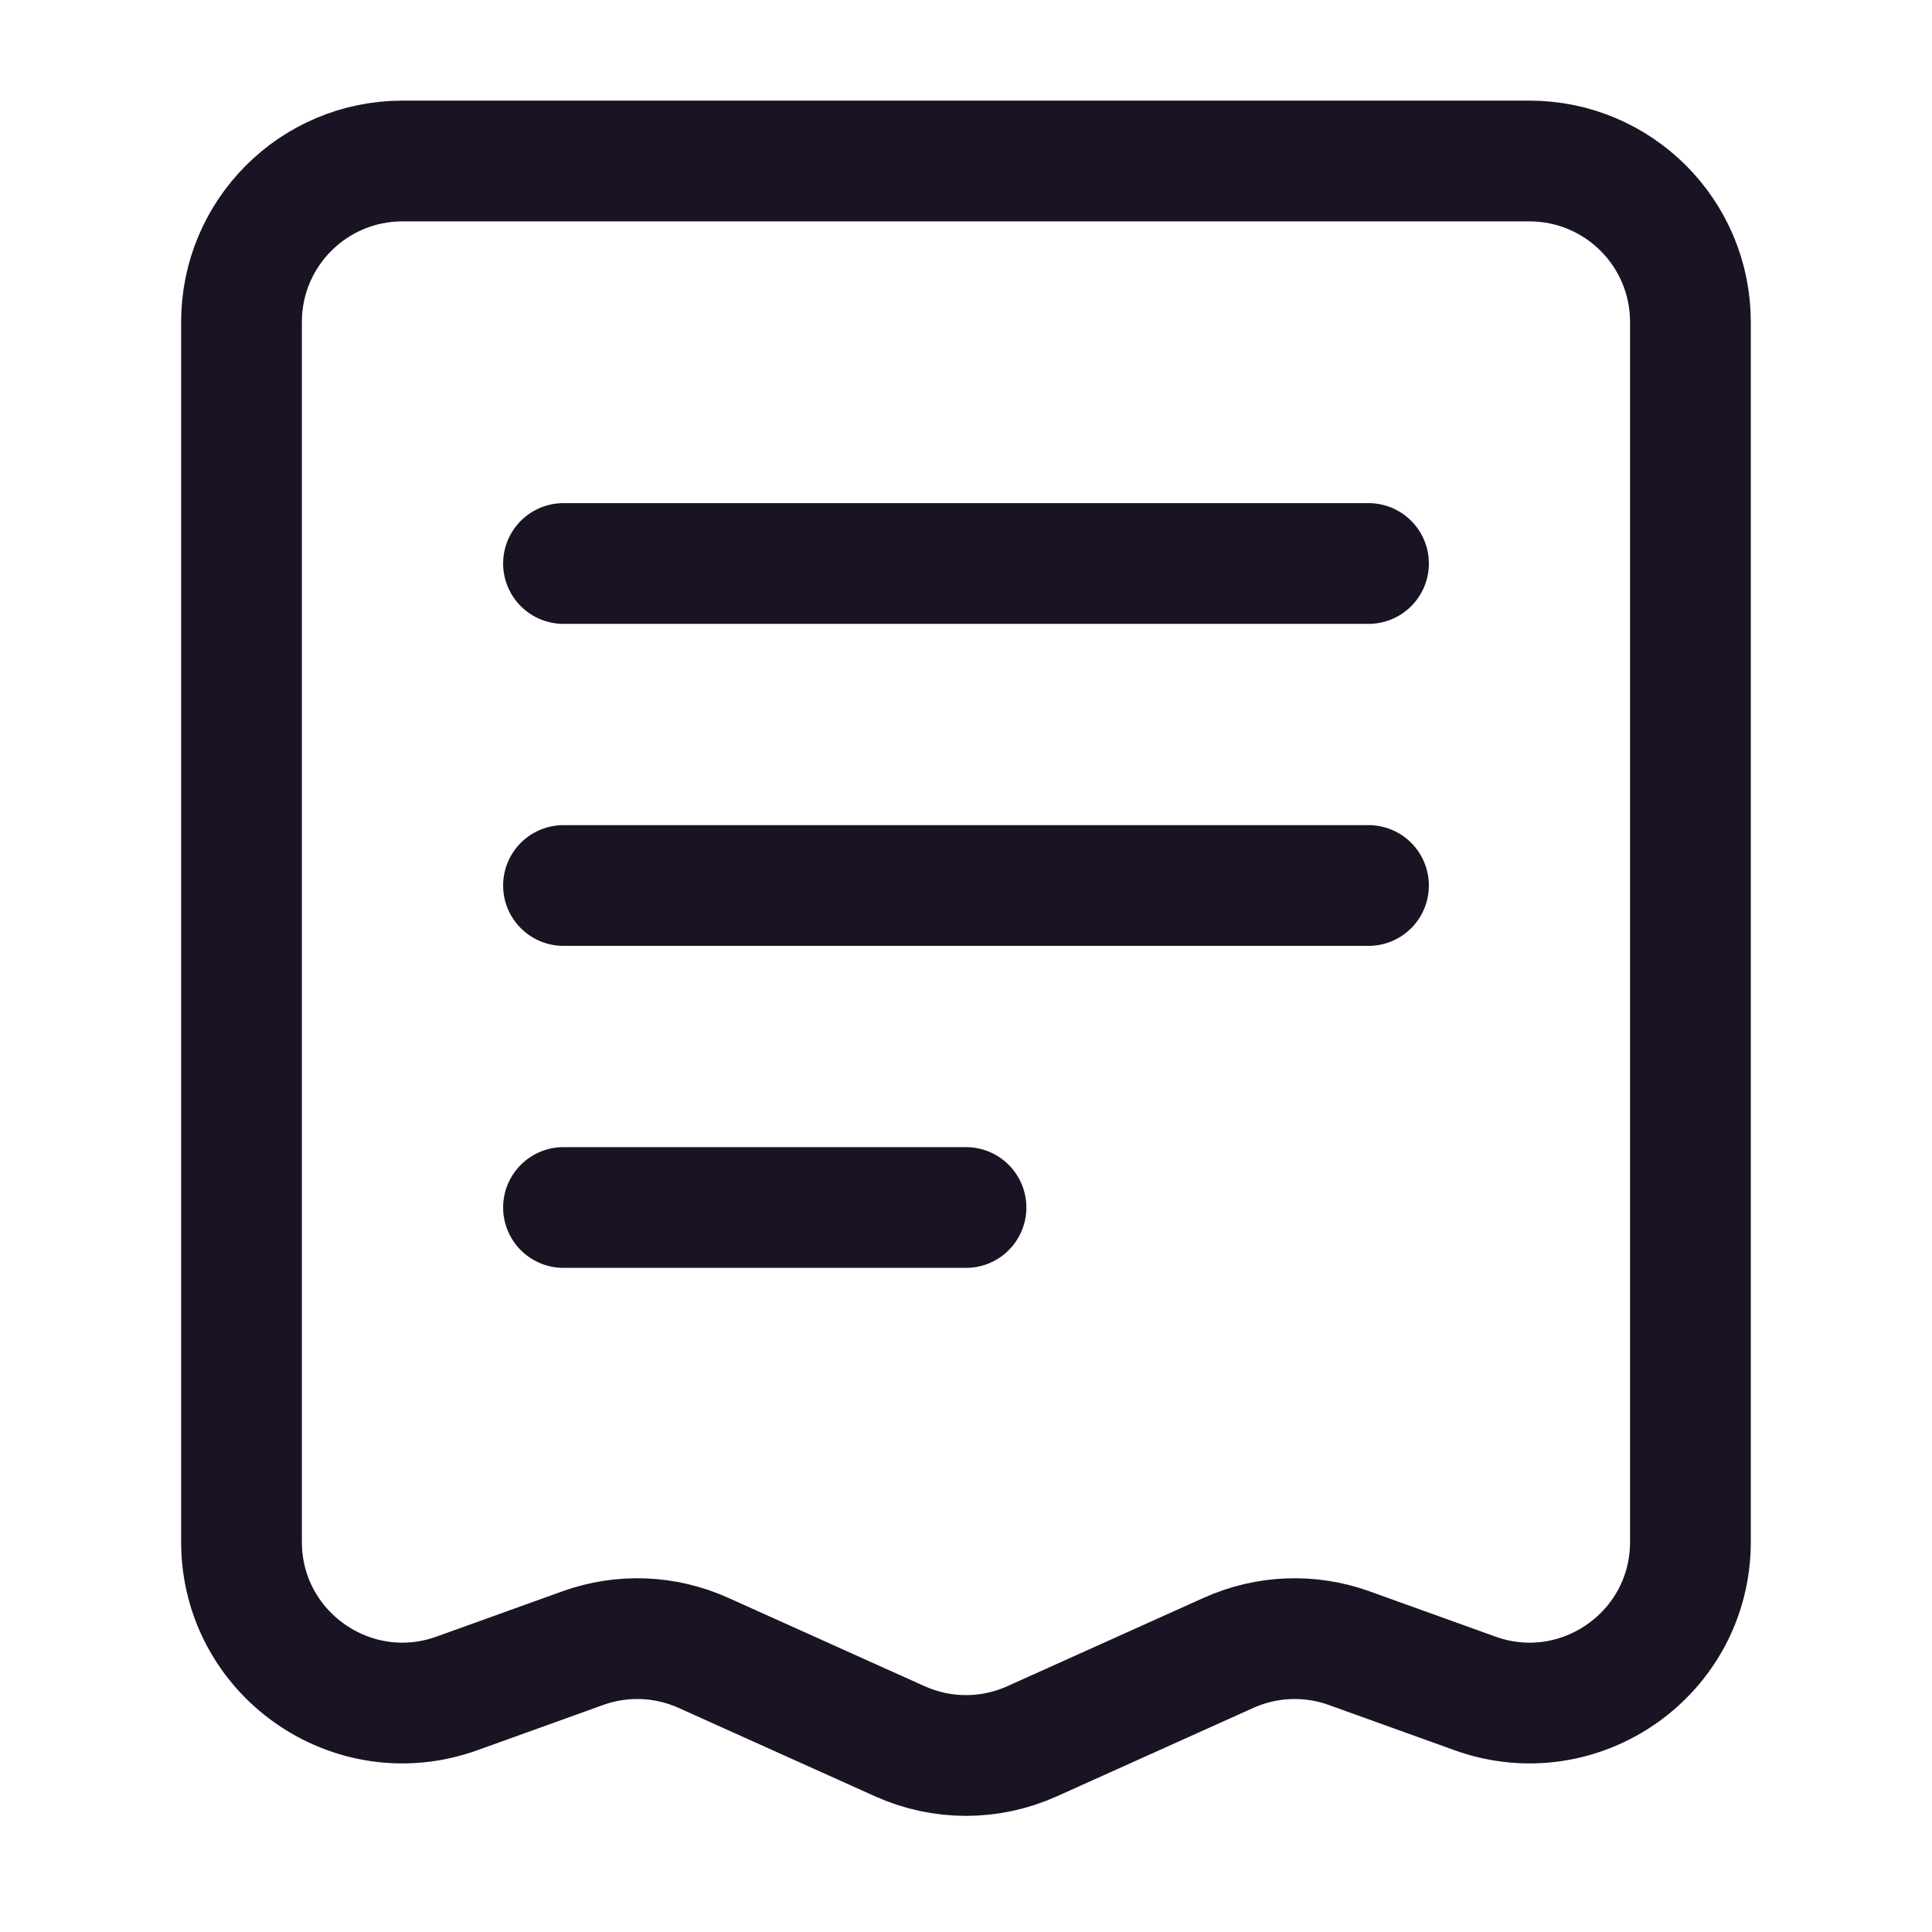
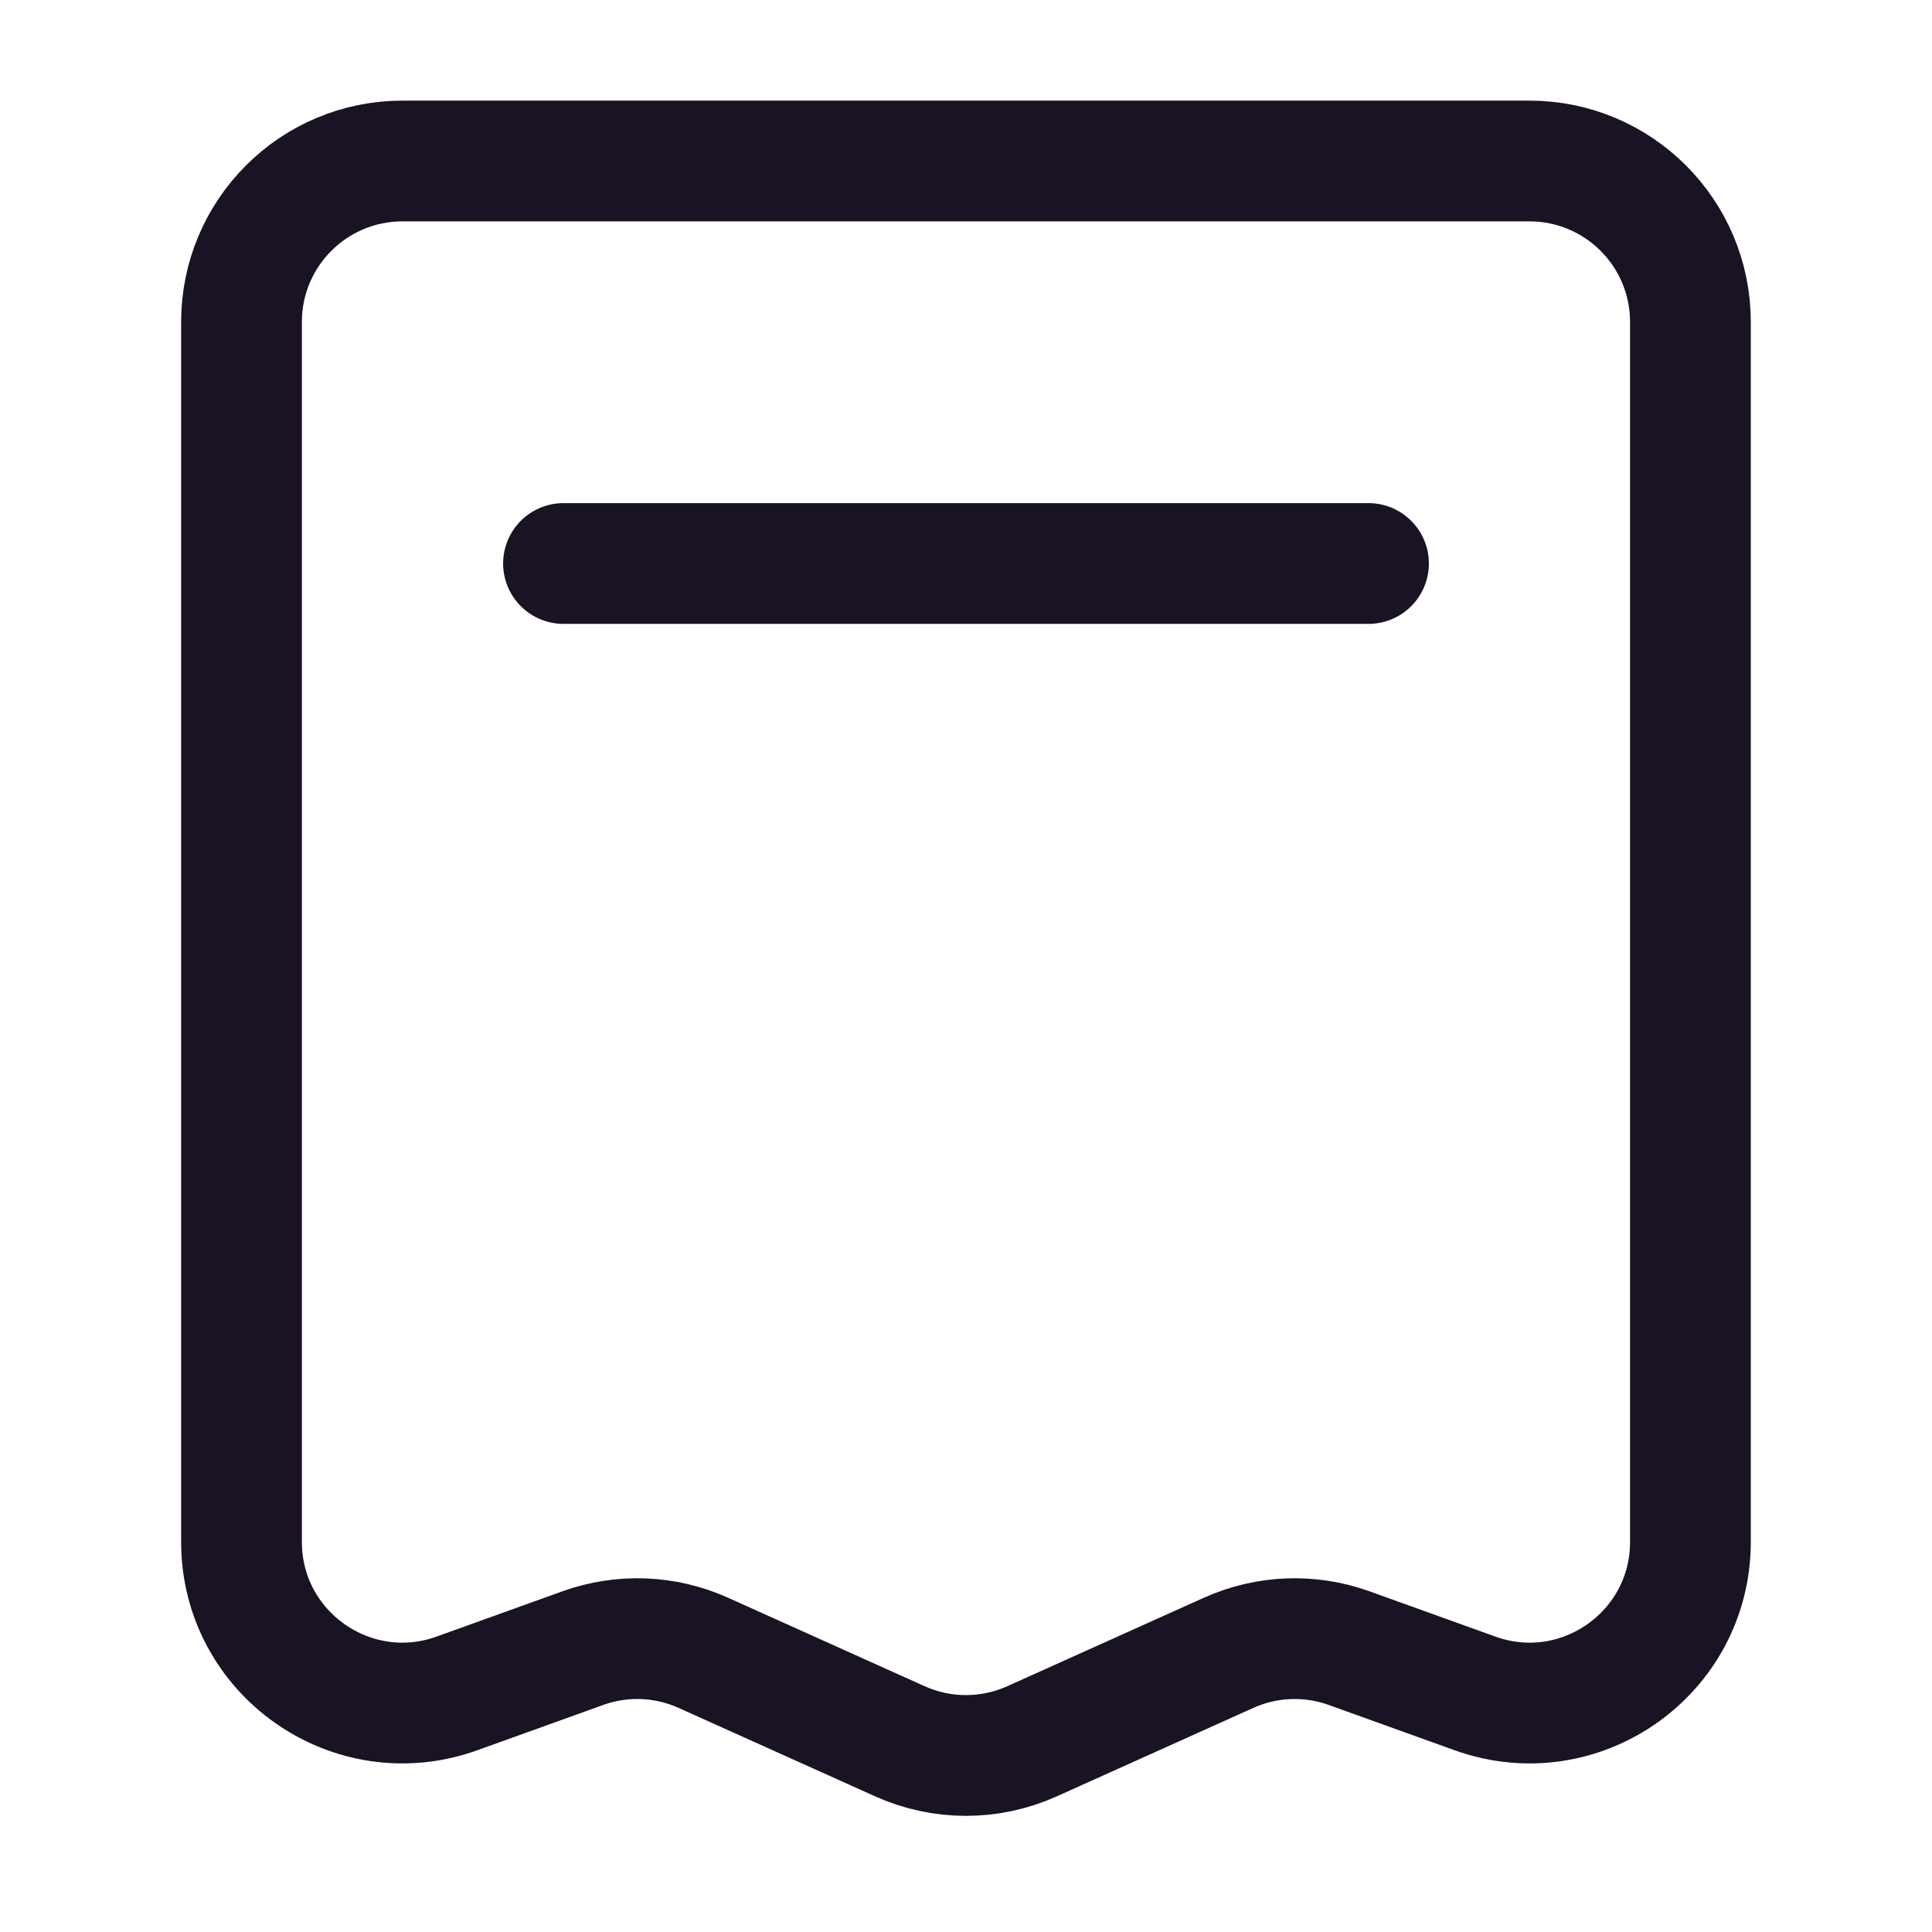
<svg xmlns="http://www.w3.org/2000/svg" fill="none" height="24" viewBox="0 0 24 24" width="24">
  <g stroke="#1a1323" stroke-linecap="round" stroke-width="1.5">
    <g stroke-linejoin="round">
      <path d="m17 7h-10" />
-       <path d="m17 11h-10" />
-       <path d="m12 15h-5" />
    </g>
    <path d="m19 2h-14c-1.105 0-2 .895-2 2v15.154c0 1.385 1.374 2.351 2.677 1.882l1.562-.562c.488-.176 1.025-.155 1.498.058l2.442 1.099c.522.235 1.119.235 1.641 0l2.442-1.099c.473-.213 1.01-.234 1.498-.058l1.562.562c1.303.469 2.677-.496 2.677-1.882v-15.154c0-1.105-.895-2-2-2z" />
  </g>
</svg>